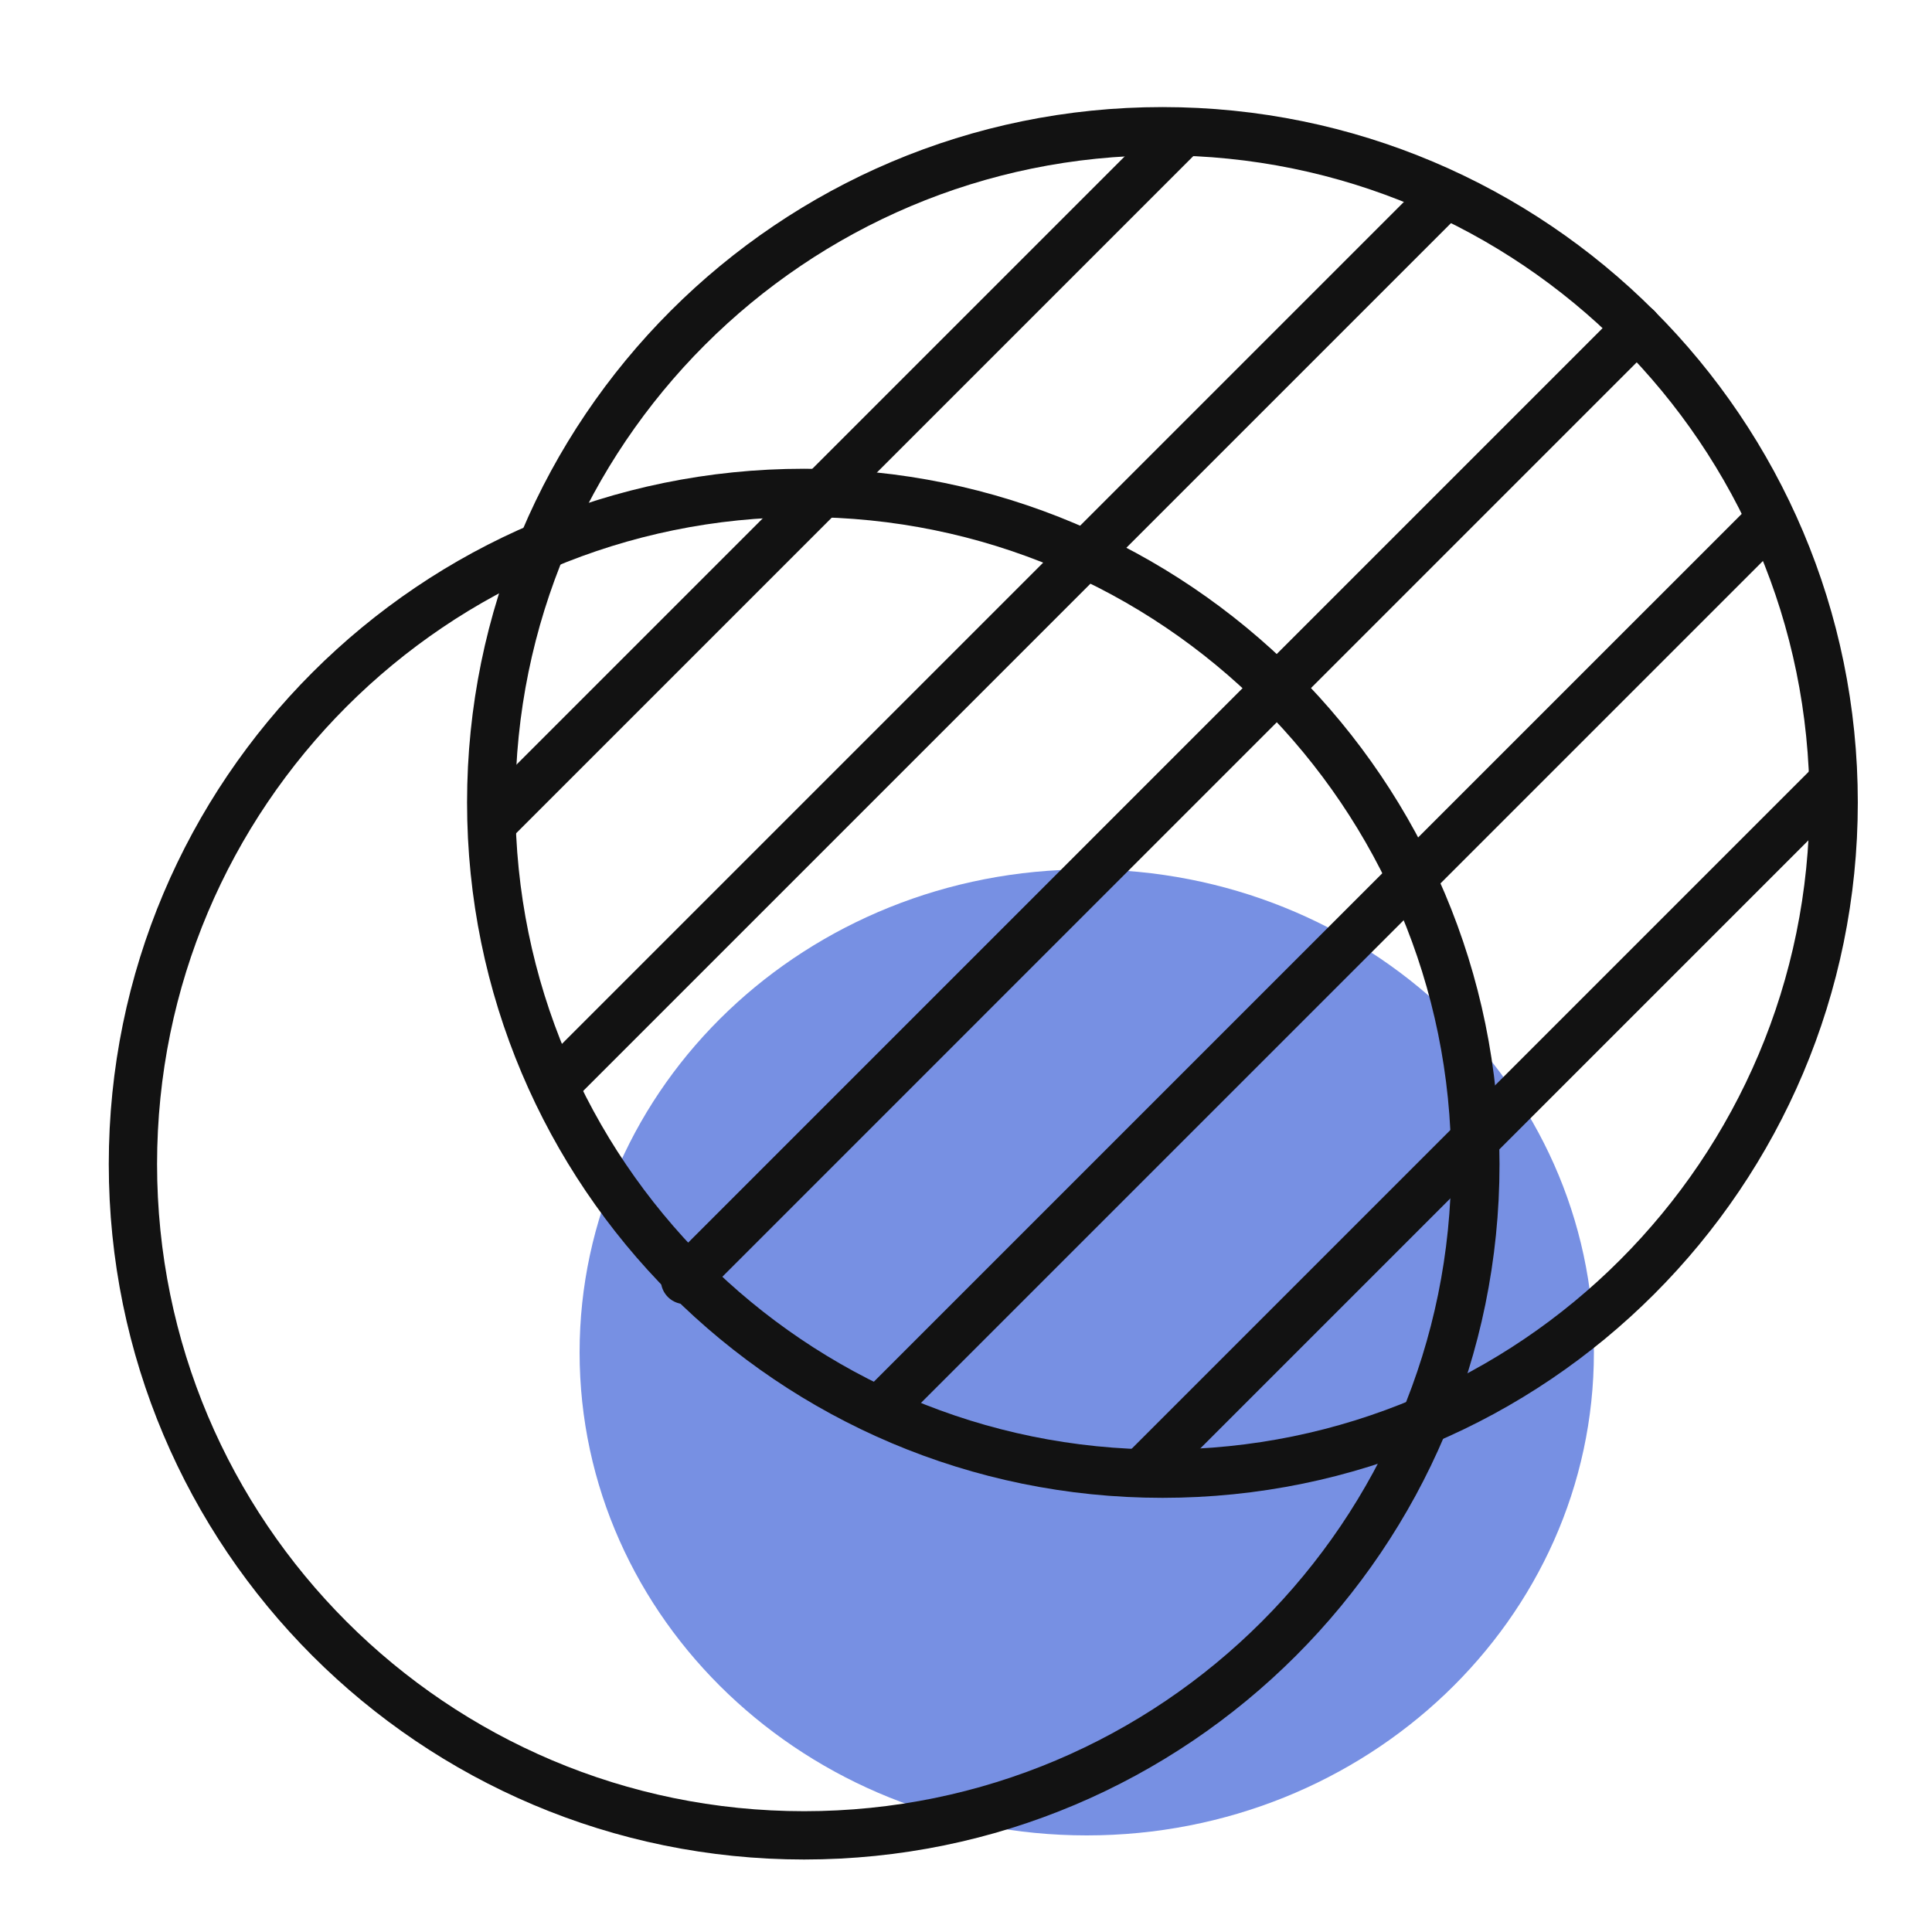
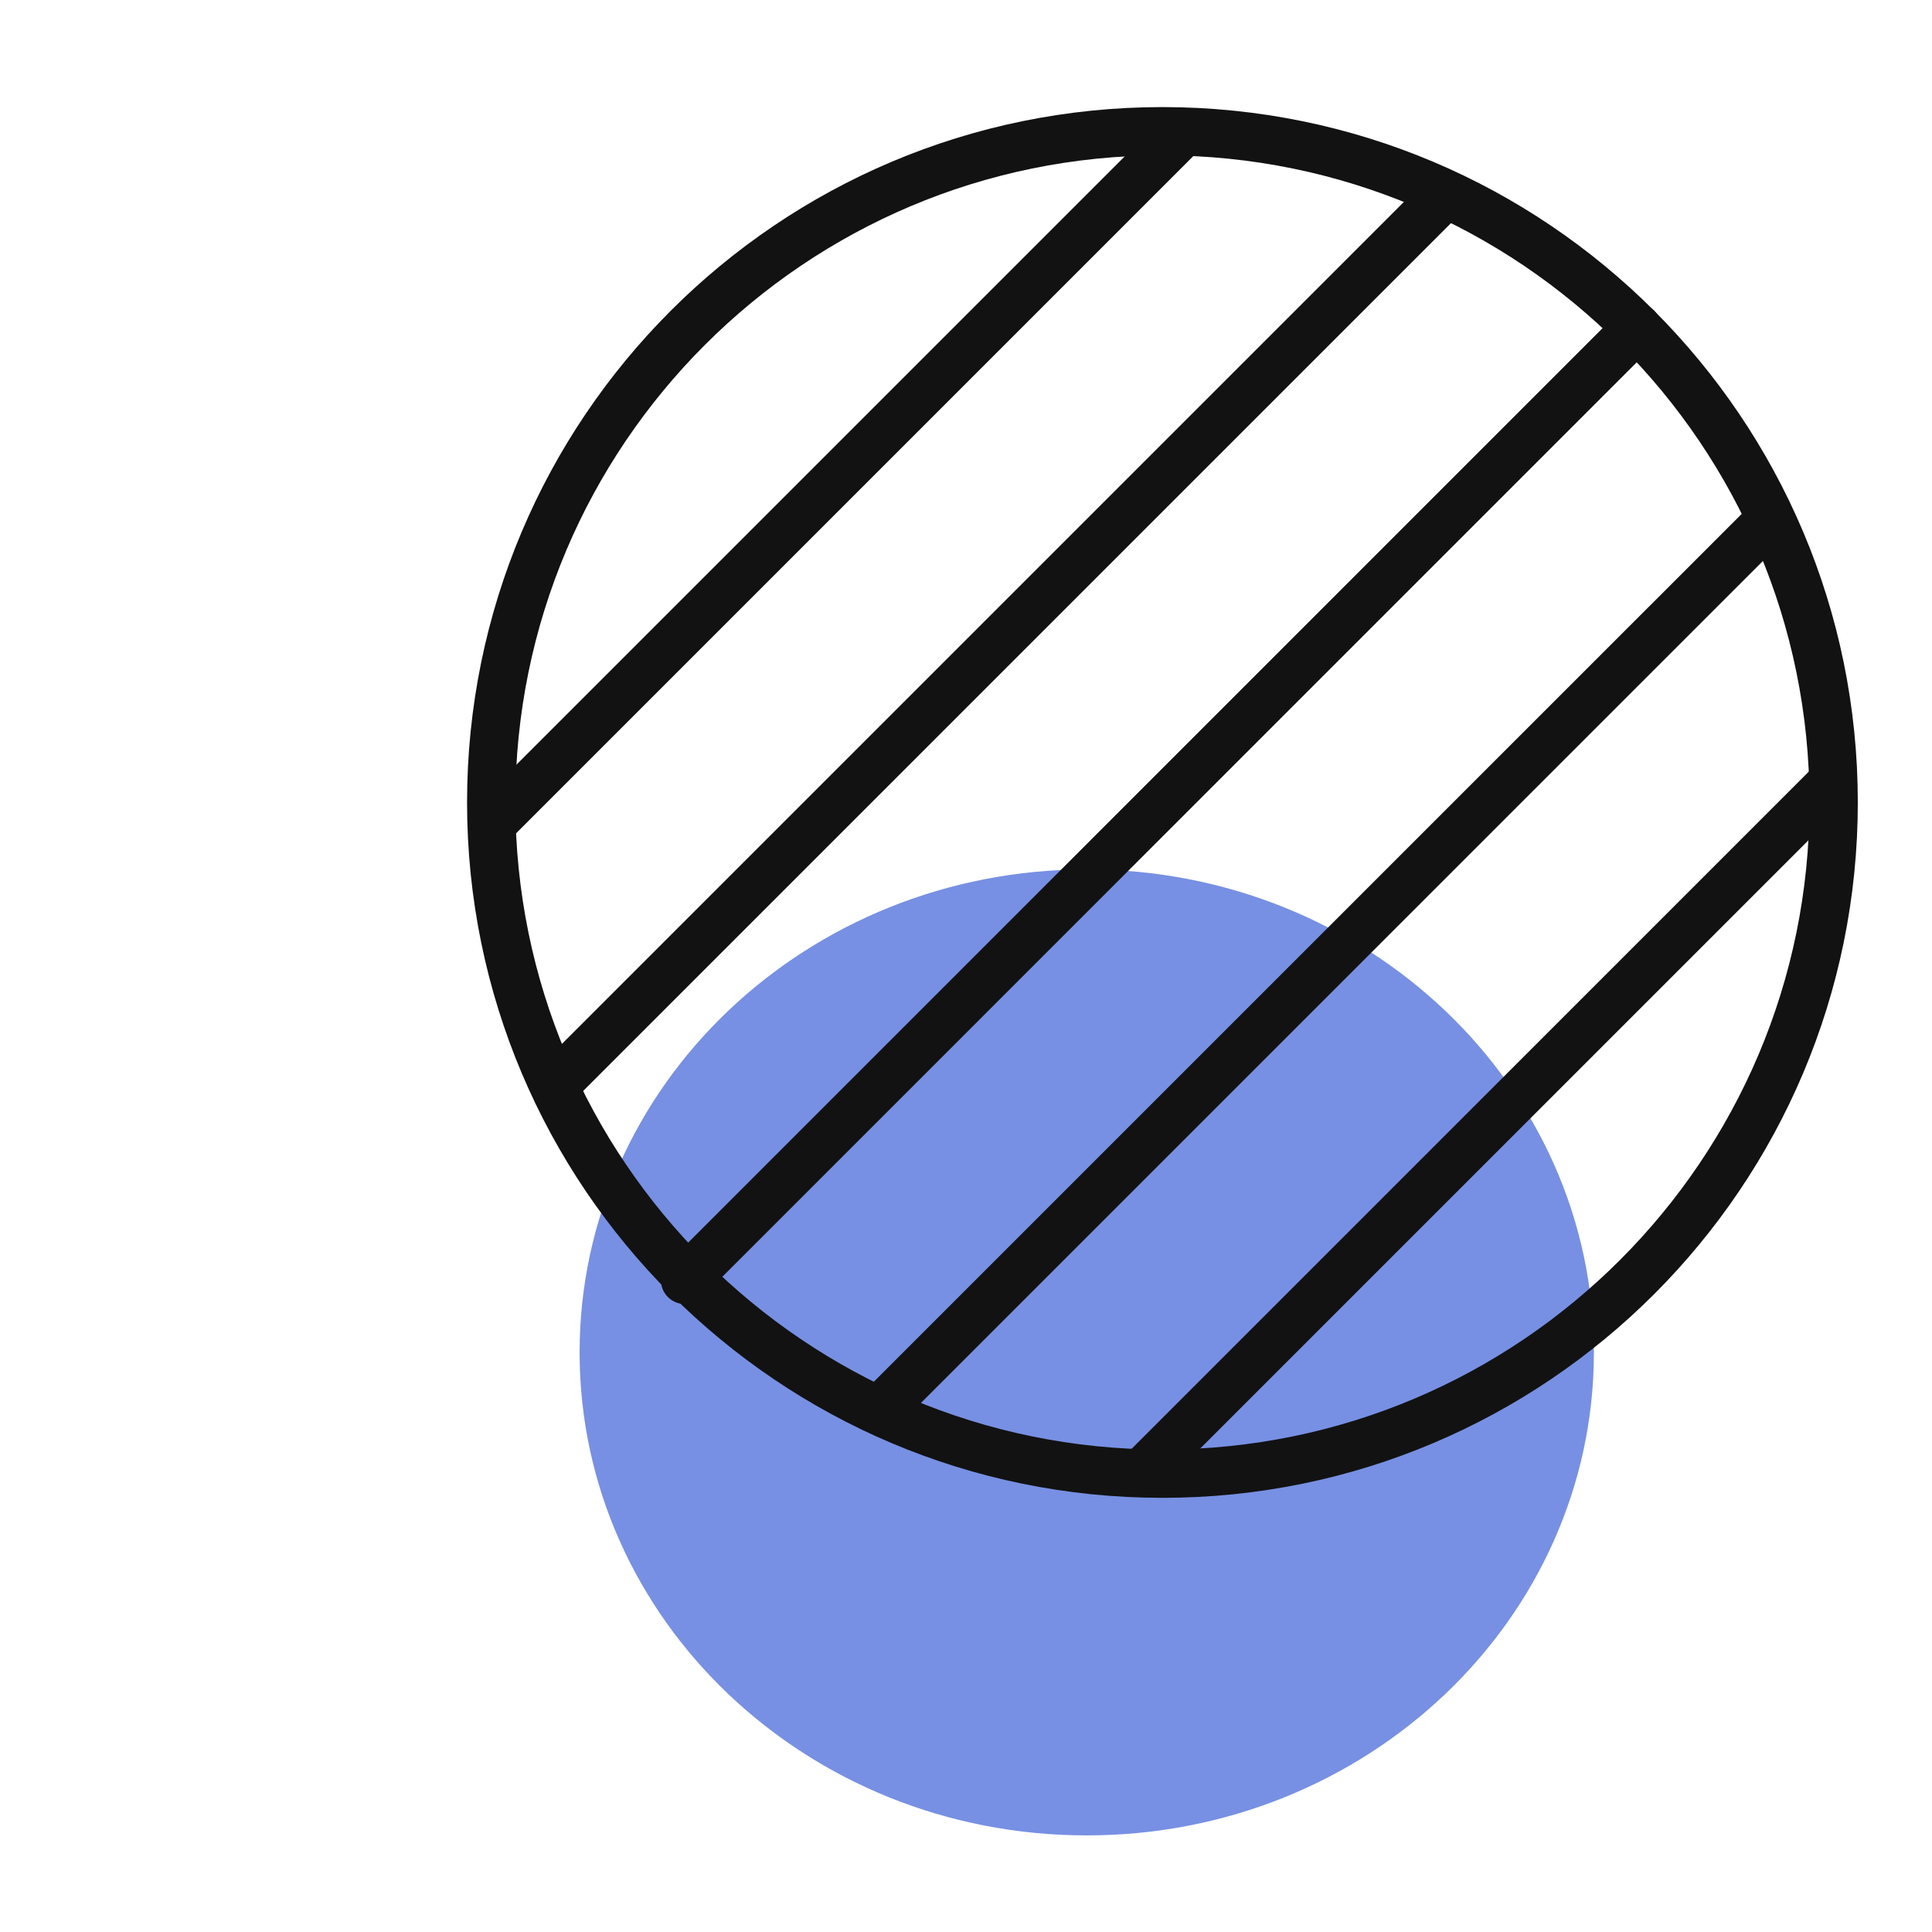
<svg xmlns="http://www.w3.org/2000/svg" width="40" height="40" viewBox="0 0 40 40" fill="none">
  <path opacity="0.65" d="M22.5 38C28.299 38 33 33.523 33 28C33 22.477 28.299 18 22.5 18C16.701 18 12 22.477 12 28C12 33.523 16.701 38 22.5 38Z" fill="#2F55D4" />
  <path d="M24.067 30.511C31.742 30.511 37.964 24.289 37.964 16.614C37.964 8.939 31.742 2.717 24.067 2.717C16.392 2.717 10.17 8.939 10.17 16.614C10.17 24.289 16.392 30.511 24.067 30.511Z" stroke="#121212" stroke-miterlimit="10" stroke-linecap="round" stroke-linejoin="round" />
-   <path d="M16.649 37.999C24.324 37.999 30.546 31.777 30.546 24.102C30.546 16.427 24.324 10.205 16.649 10.205C8.974 10.205 2.752 16.427 2.752 24.102C2.752 31.777 8.974 37.999 16.649 37.999Z" stroke="#121212" stroke-miterlimit="10" stroke-linecap="round" stroke-linejoin="round" />
  <path d="M11.549 22.405L18.642 15.312L29.832 4.122" stroke="#121212" stroke-miterlimit="10" stroke-linecap="round" stroke-linejoin="round" />
-   <path d="M24.357 2.874L15.036 12.195L10.25 16.981" stroke="#121212" stroke-miterlimit="10" stroke-linecap="round" stroke-linejoin="round" />
+   <path d="M24.357 2.874L10.25 16.981" stroke="#121212" stroke-miterlimit="10" stroke-linecap="round" stroke-linejoin="round" />
  <path d="M18.357 29.049L36.516 10.891" stroke="#121212" stroke-miterlimit="10" stroke-linecap="round" stroke-linejoin="round" />
  <path d="M14.182 26.5L33.895 6.786" stroke="#121212" stroke-miterlimit="10" stroke-linecap="round" stroke-linejoin="round" />
  <path d="M23.699 30.433L37.806 16.326" stroke="#121212" stroke-miterlimit="10" stroke-linecap="round" stroke-linejoin="round" />
</svg>